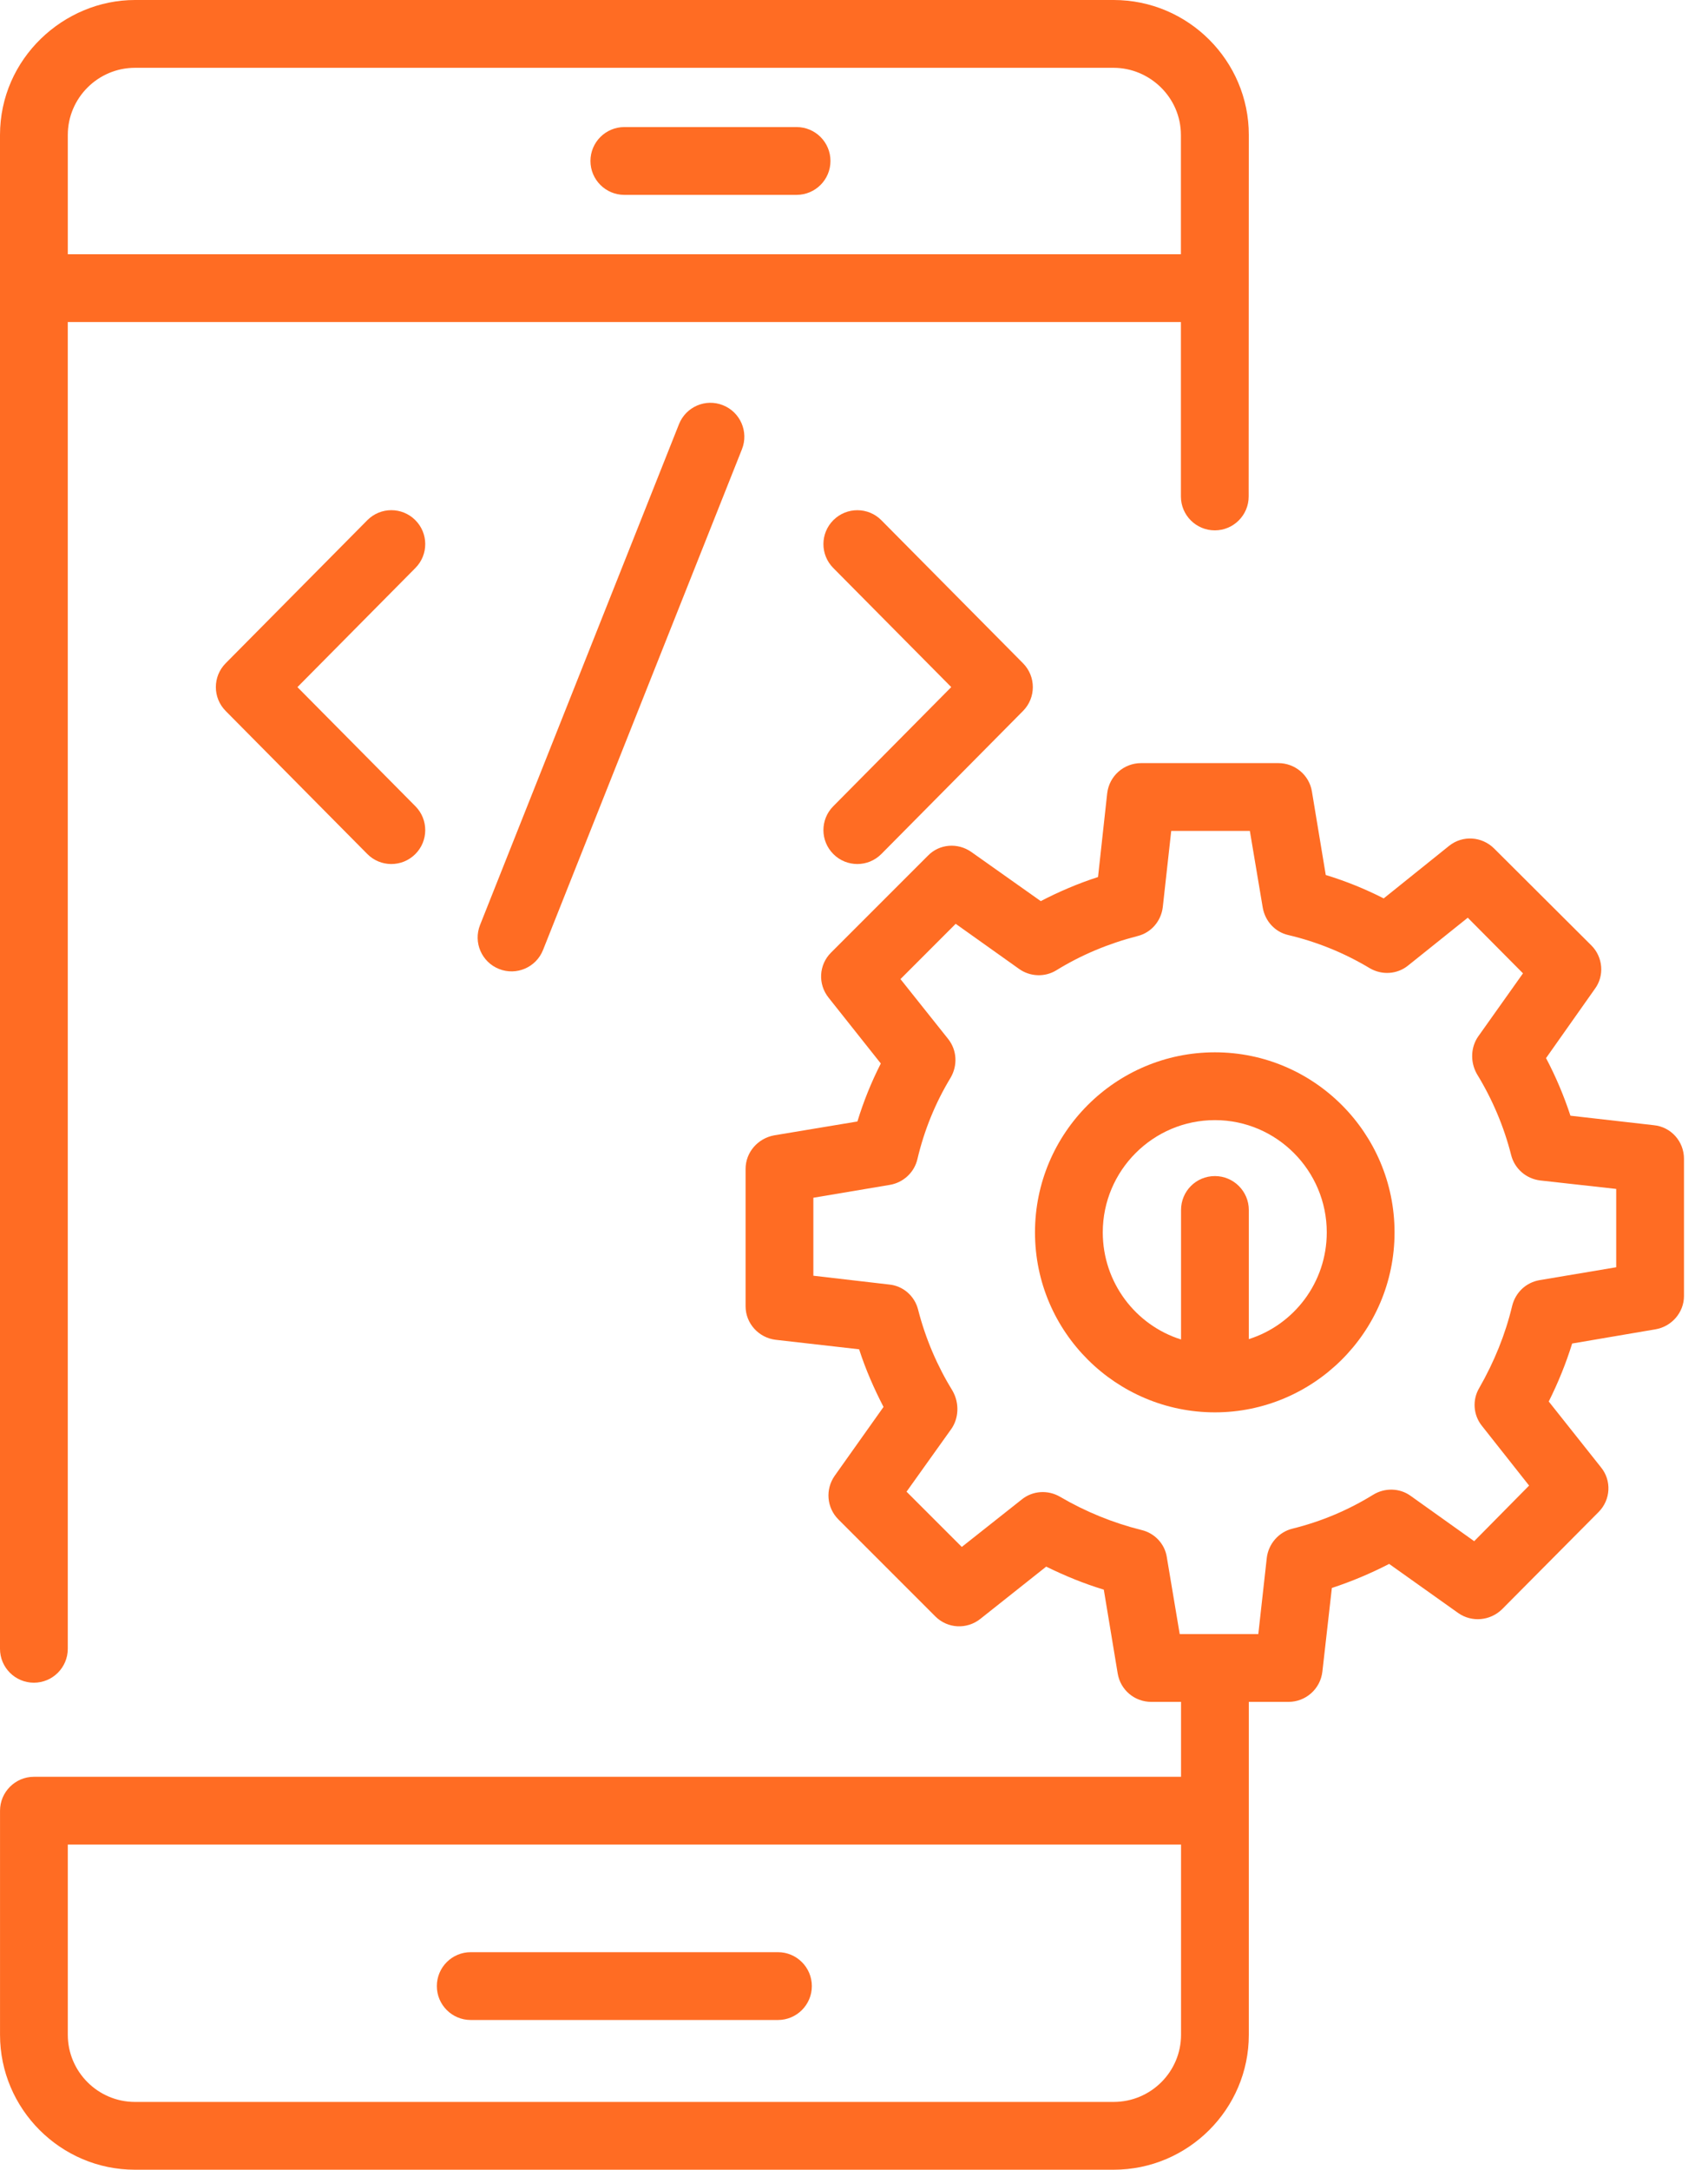
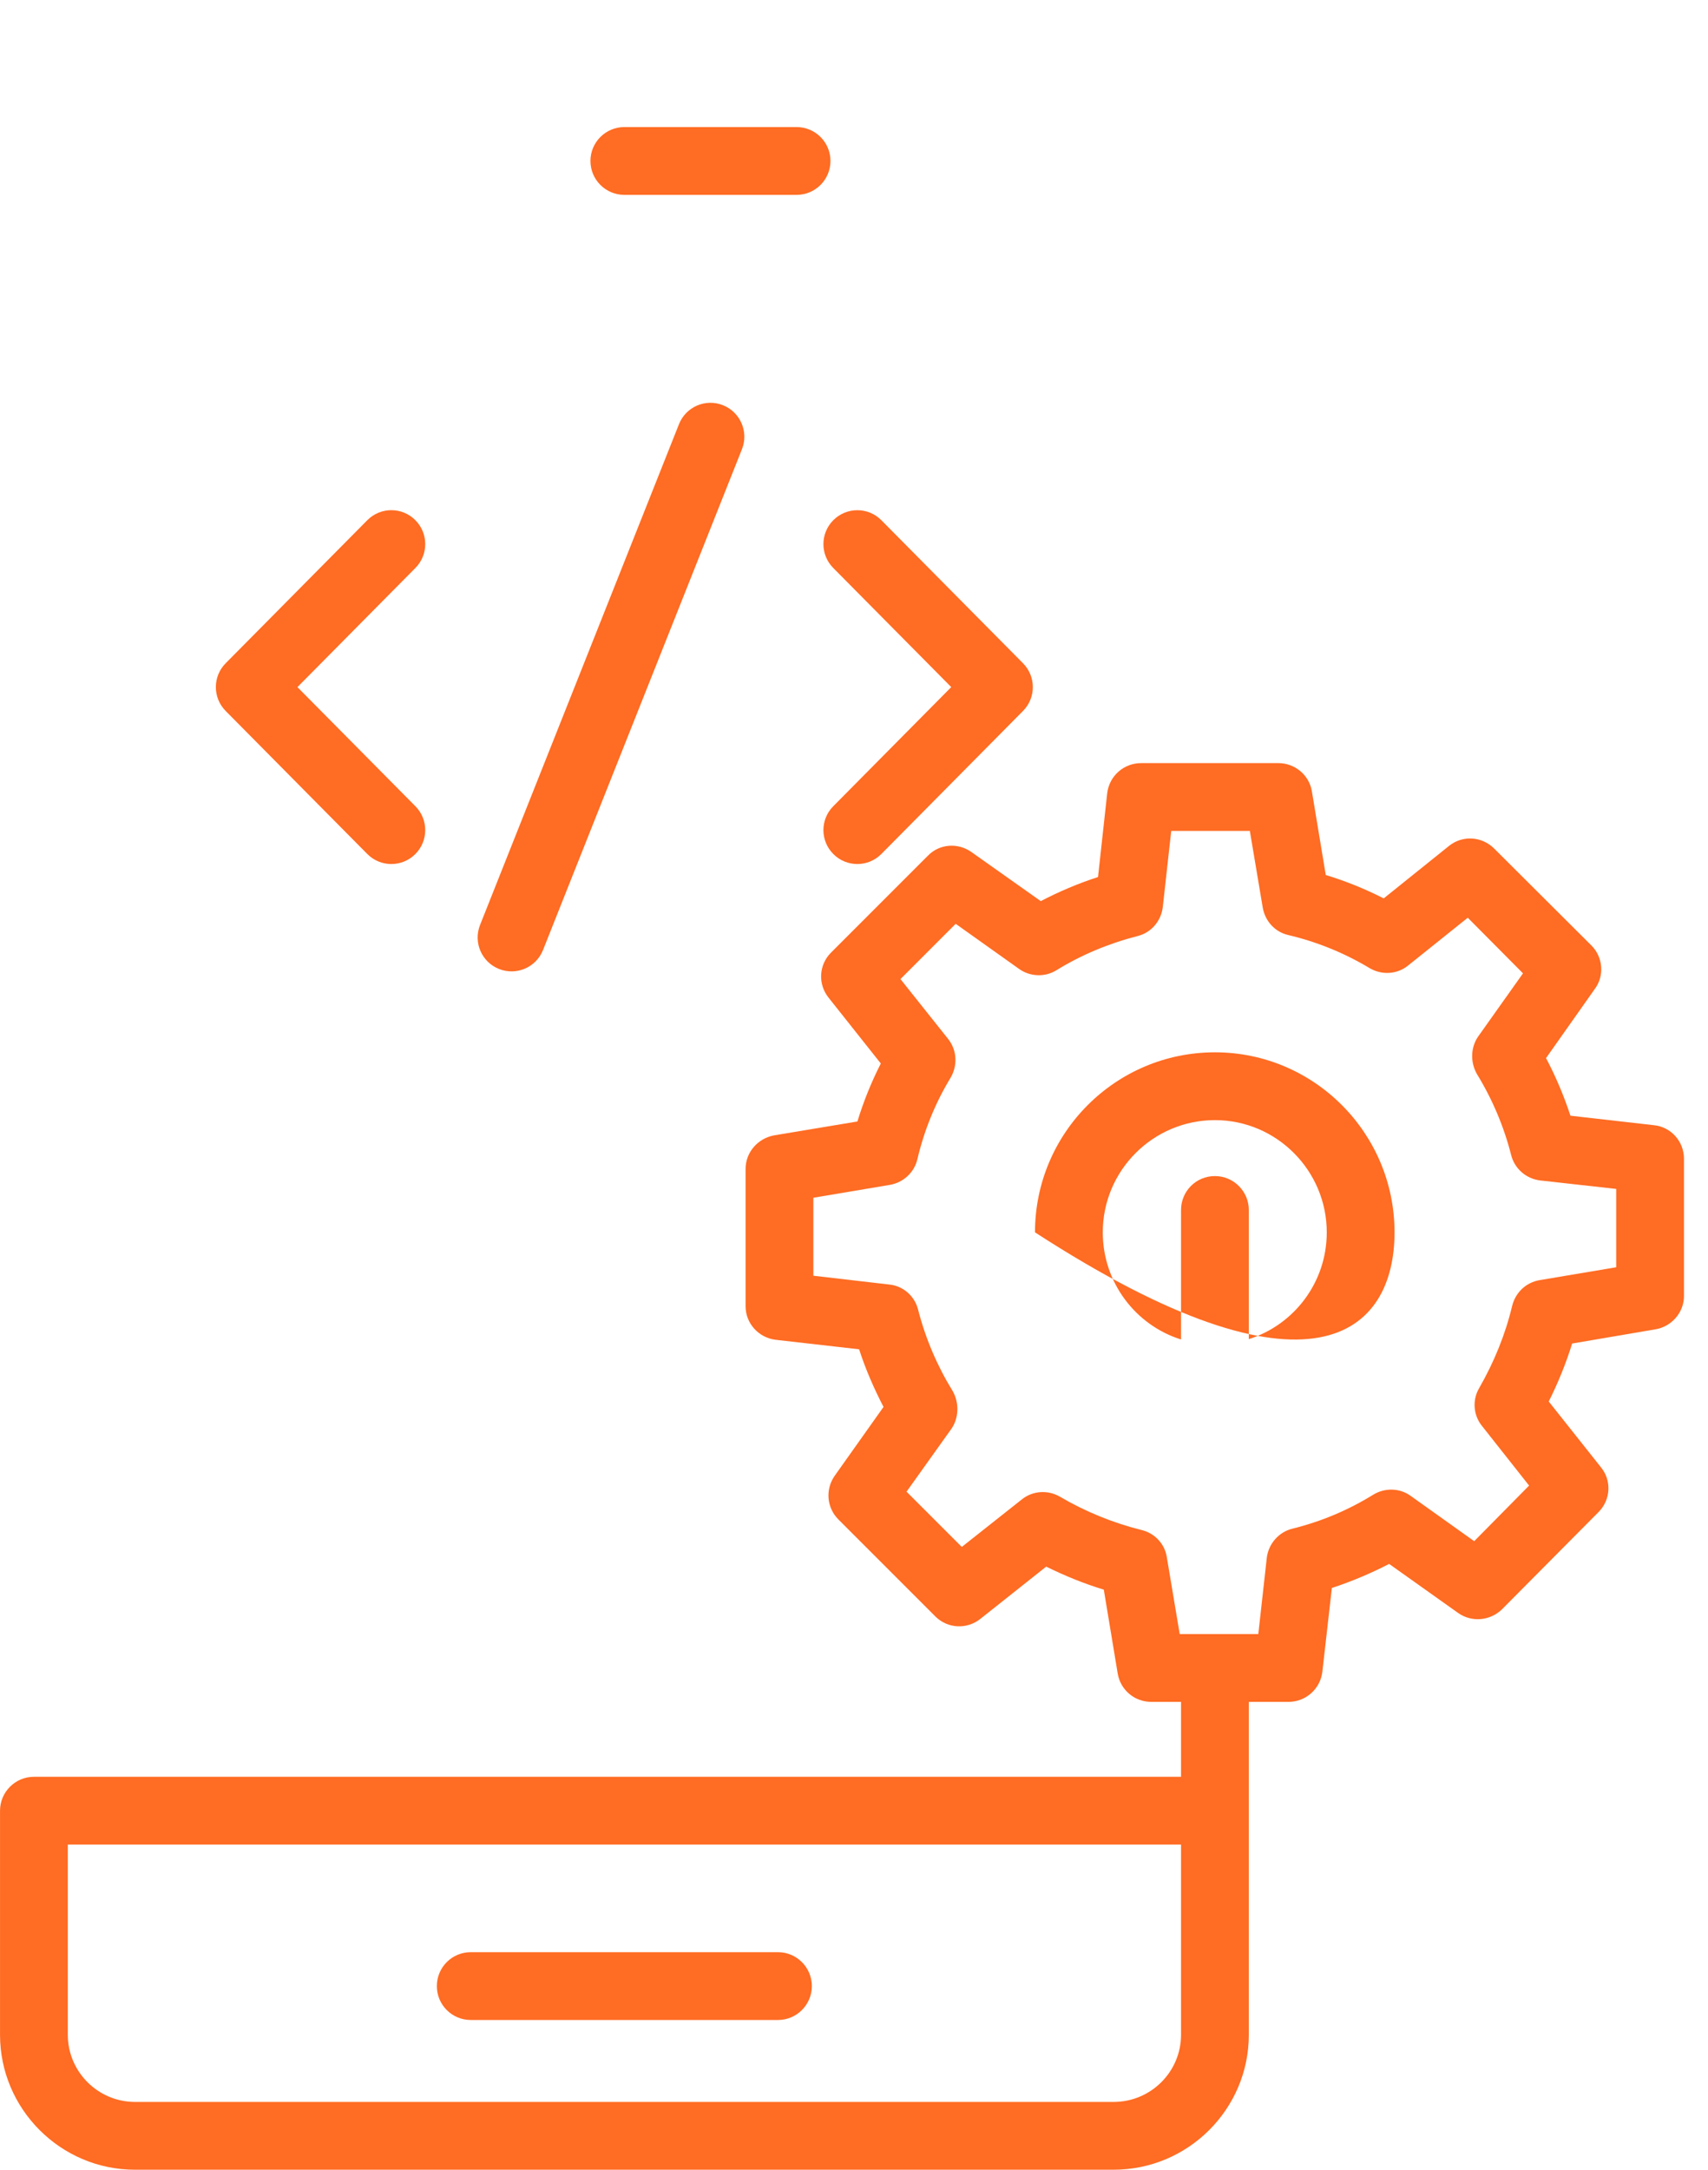
<svg xmlns="http://www.w3.org/2000/svg" width="63" height="80" viewBox="0 0 63 80" fill="none">
  <path d="M23.029 7.185H29.382C30.073 7.185 30.632 6.625 30.632 5.935C30.632 5.245 30.073 4.685 29.382 4.685H23.029C22.339 4.685 21.779 5.245 21.779 5.935C21.779 6.625 22.339 7.185 23.029 7.185Z" fill="#FF6C23" />
  <path d="M17.363 74.479H28.695C29.385 74.479 29.945 73.92 29.945 73.229C29.945 72.539 29.385 71.979 28.695 71.979H17.363C16.672 71.979 16.113 72.539 16.113 73.229C16.113 73.92 16.672 74.479 17.363 74.479V74.479Z" fill="#FF6C23" />
-   <path d="M1.25 62.043C1.94 62.043 2.5 61.483 2.5 60.793V11.875H43.558V18.305C43.558 18.995 44.117 19.555 44.808 19.555C45.498 19.555 46.058 18.995 46.058 18.305C46.058 16.801 46.056 22.918 46.063 4.975C46.063 2.238 43.825 0 41.079 0H41.076H4.979H4.976C2.363 0 0 2.149 0 4.979V60.793C0 61.483 0.56 62.043 1.25 62.043V62.043ZM41.076 2.5C42.397 2.5 43.558 3.581 43.558 4.979V9.375H2.501V4.975C2.501 3.612 3.617 2.5 4.979 2.5H41.076Z" fill="#FF6C23" />
  <path d="M30.743 31.495C31.229 31.978 32.021 31.981 32.51 31.487L37.734 26.214C38.217 25.727 38.217 24.942 37.734 24.455L32.51 19.182C32.025 18.691 31.233 18.689 30.743 19.174C30.252 19.659 30.248 20.451 30.734 20.941L35.087 25.334L30.734 29.728C30.248 30.218 30.252 31.009 30.743 31.495V31.495Z" fill="#FF6C23" />
  <path d="M15.315 19.174C14.824 18.687 14.032 18.69 13.547 19.182L8.324 24.455C7.841 24.942 7.841 25.727 8.324 26.214L13.547 31.487C14.032 31.977 14.823 31.982 15.315 31.495C15.805 31.01 15.809 30.218 15.323 29.728L10.971 25.335L15.323 20.941C15.809 20.451 15.805 19.66 15.315 19.174V19.174Z" fill="#FF6C23" />
  <path d="M25.044 15.641L17.707 34.105C17.452 34.746 17.765 35.473 18.407 35.727C19.045 35.982 19.774 35.672 20.03 35.027L27.367 16.564C27.622 15.923 27.308 15.196 26.667 14.941C26.023 14.683 25.299 15 25.044 15.641Z" fill="#FF6C23" />
-   <path d="M44.813 38.8C41.151 38.8 38.176 41.775 38.176 45.438C38.176 49.135 41.19 52.075 44.813 52.075C48.421 52.075 51.438 49.141 51.438 45.438C51.438 41.775 48.464 38.8 44.813 38.8ZM46.063 49.375V44.613C46.063 43.925 45.501 43.363 44.813 43.363C44.114 43.363 43.563 43.925 43.563 44.613V49.388C41.889 48.863 40.676 47.288 40.676 45.438C40.676 43.163 42.526 41.3 44.813 41.3C47.089 41.3 48.938 43.163 48.938 45.438C48.938 47.288 47.726 48.85 46.063 49.375V49.375Z" fill="#FF6C23" />
+   <path d="M44.813 38.8C41.151 38.8 38.176 41.775 38.176 45.438C48.421 52.075 51.438 49.141 51.438 45.438C51.438 41.775 48.464 38.8 44.813 38.8ZM46.063 49.375V44.613C46.063 43.925 45.501 43.363 44.813 43.363C44.114 43.363 43.563 43.925 43.563 44.613V49.388C41.889 48.863 40.676 47.288 40.676 45.438C40.676 43.163 42.526 41.3 44.813 41.3C47.089 41.3 48.938 43.163 48.938 45.438C48.938 47.288 47.726 48.85 46.063 49.375V49.375Z" fill="#FF6C23" />
  <path d="M61.001 41.487L57.926 41.137C57.688 40.412 57.389 39.7 57.026 39.013L58.826 36.462C59.188 35.975 59.126 35.287 58.701 34.862L55.114 31.288C54.663 30.837 53.951 30.787 53.451 31.187L51.038 33.125C50.351 32.775 49.639 32.487 48.901 32.262L48.389 29.175C48.288 28.575 47.764 28.137 47.151 28.137H42.089C41.451 28.137 40.913 28.613 40.839 29.25L40.501 32.337C39.764 32.575 39.063 32.875 38.389 33.225L35.826 31.412C35.326 31.062 34.651 31.113 34.226 31.55L30.651 35.125C30.201 35.575 30.163 36.288 30.564 36.787L32.489 39.212C32.139 39.9 31.851 40.612 31.626 41.35L28.551 41.862C27.951 41.975 27.501 42.487 27.501 43.1V48.163C27.501 48.8 27.988 49.325 28.613 49.4L31.689 49.75C31.926 50.487 32.239 51.2 32.589 51.875L30.788 54.413C30.439 54.912 30.488 55.587 30.926 56.025L34.501 59.6C34.951 60.05 35.663 60.087 36.163 59.688L38.589 57.763C39.276 58.1 39.976 58.388 40.714 58.612L41.226 61.7C41.326 62.312 41.851 62.75 42.464 62.75H43.563V65.512H1.251C0.563 65.512 0.001 66.075 0.001 66.762C0.001 66.956 0.001 75.339 0.001 75.025C0.001 77.762 2.239 80 4.976 80H41.076C43.826 80 46.063 77.762 46.063 75.025C46.063 74.414 46.063 62.145 46.063 62.75H47.526C48.163 62.75 48.701 62.275 48.776 61.637L49.126 58.55C49.851 58.312 50.563 58.012 51.239 57.663L53.788 59.475C54.288 59.825 54.964 59.762 55.401 59.337L58.964 55.75C59.413 55.3 59.451 54.587 59.051 54.1L57.126 51.675C57.476 50.975 57.764 50.263 57.989 49.537L61.063 49.013C61.663 48.912 62.114 48.388 62.114 47.787V42.725C62.114 42.087 61.639 41.55 61.001 41.487V41.487ZM43.563 75.025C43.563 76.387 42.451 77.5 41.076 77.5H4.976C3.614 77.5 2.501 76.387 2.501 75.025C2.501 74.757 2.501 67.884 2.501 68.012H43.563V75.025H43.563ZM59.614 46.725L56.788 47.2C56.288 47.287 55.901 47.65 55.776 48.15C55.526 49.2 55.114 50.212 54.563 51.175C54.301 51.612 54.339 52.175 54.663 52.575L56.401 54.775L54.376 56.825L52.026 55.15C51.626 54.862 51.076 54.85 50.651 55.112C49.739 55.675 48.739 56.1 47.676 56.362C47.163 56.487 46.788 56.925 46.726 57.438L46.413 60.25C45.36 60.25 44.567 60.25 43.514 60.25L43.038 57.412C42.964 56.925 42.589 56.525 42.101 56.412C41.051 56.15 40.038 55.737 39.101 55.188C38.651 54.925 38.089 54.962 37.688 55.287L35.476 57.037L33.438 55L35.089 52.688C35.354 52.311 35.402 51.755 35.139 51.288C34.576 50.375 34.139 49.362 33.864 48.287C33.739 47.787 33.313 47.412 32.801 47.362L30.001 47.037V44.162L32.826 43.687C33.326 43.6 33.726 43.225 33.839 42.737C34.089 41.675 34.501 40.663 35.063 39.737C35.326 39.287 35.301 38.725 34.976 38.312L33.214 36.1L35.251 34.062L37.589 35.725C37.989 36.012 38.538 36.038 38.964 35.775C39.876 35.212 40.889 34.788 41.964 34.512C42.464 34.387 42.826 33.962 42.889 33.45L43.201 30.637H46.101L46.576 33.462C46.663 33.962 47.026 34.362 47.514 34.475C48.576 34.725 49.589 35.137 50.526 35.7C50.976 35.962 51.538 35.925 51.938 35.6L54.139 33.837L56.176 35.888L54.526 38.212C54.264 38.584 54.21 39.127 54.476 39.6C55.051 40.537 55.476 41.55 55.739 42.587C55.864 43.087 56.288 43.462 56.813 43.525L59.614 43.837V46.725H59.614Z" fill="#FF6C23" />
</svg>